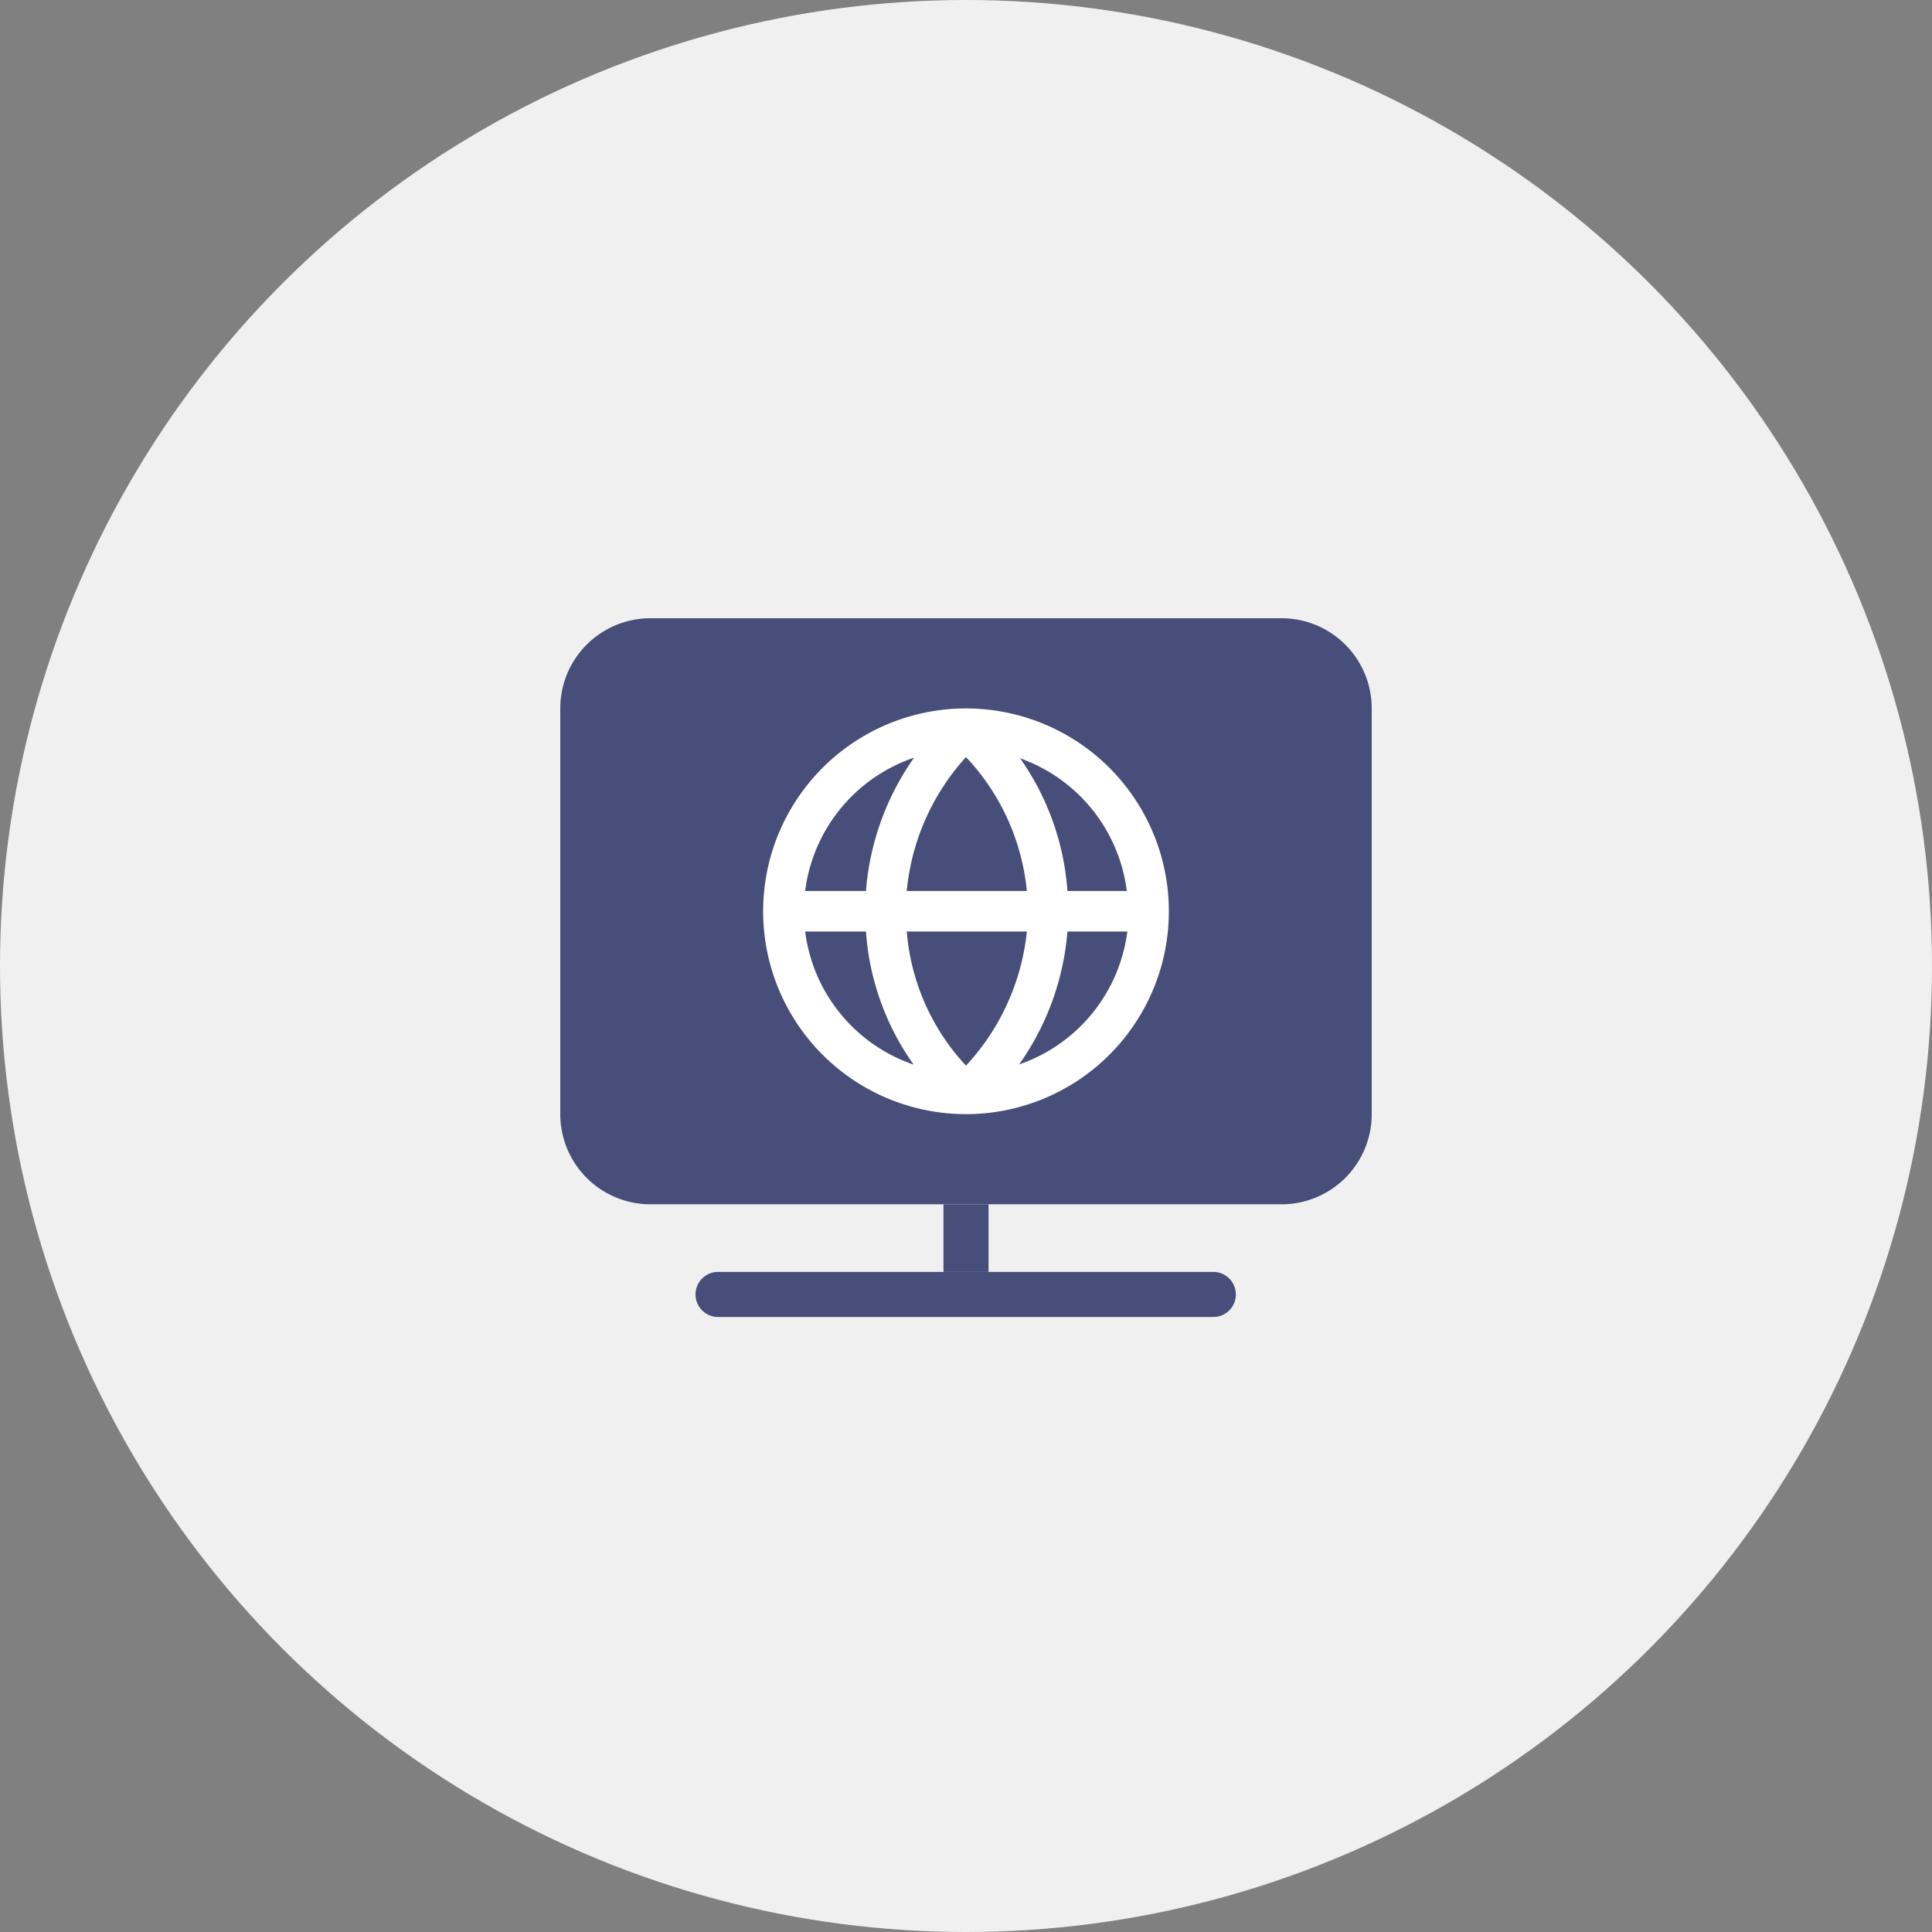
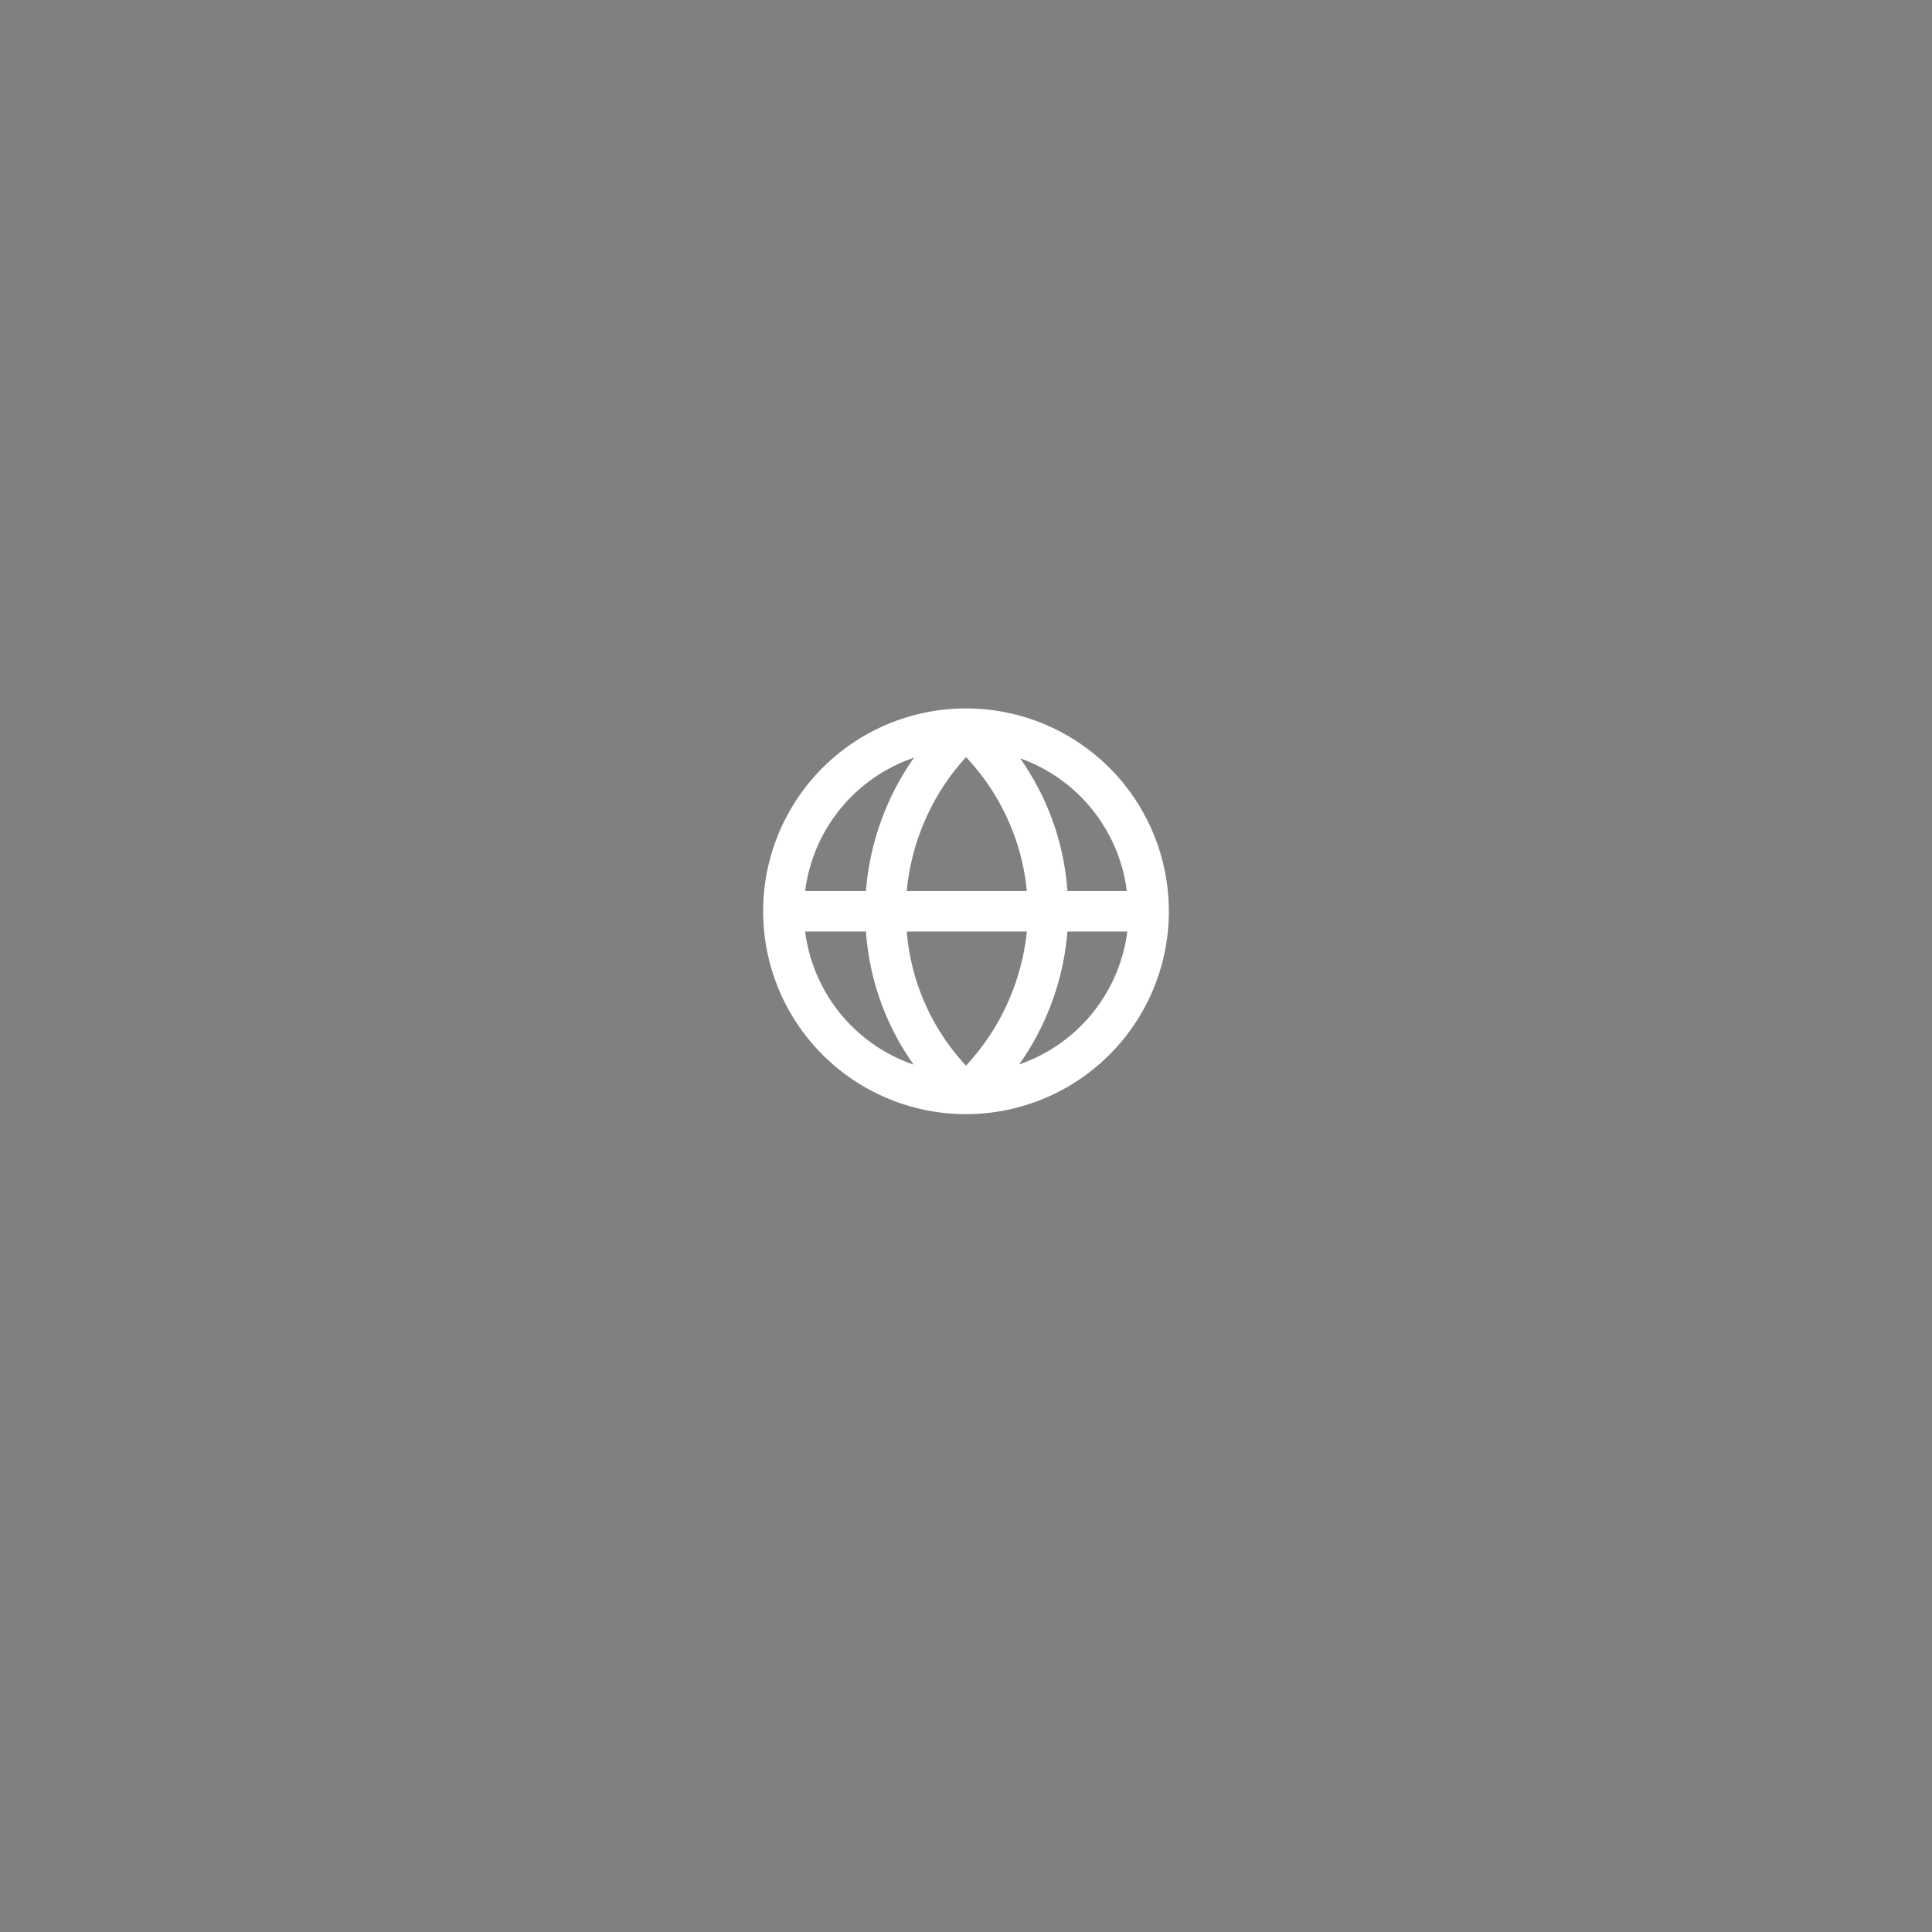
<svg xmlns="http://www.w3.org/2000/svg" width="100" height="100" viewBox="0 0 100 100">
  <rect x="0" y="0" width="100" height="100" fill="#808080" stroke="none" />
  <g id="ic_internet" transform="translate(-205.684 -1131.684)">
-     <circle id="Ellipse_7507" data-name="Ellipse 7507" cx="50" cy="50" r="50" transform="translate(205.684 1131.684)" fill="#f0f0f0" />
    <g id="ic_internet_without_bg" transform="translate(234.684 1163.684)">
-       <path id="Path_47980" data-name="Path 47980" d="M0,4.667A4.667,4.667,0,0,1,4.667,0H37.334A4.667,4.667,0,0,1,42,4.667v21a4.667,4.667,0,0,1-4.667,4.667H4.667A4.667,4.667,0,0,1,0,25.667Z" fill="#464e79" />
-       <path id="Path_47981" data-name="Path 47981" d="M8.5,13h2.333v3.5H8.5Z" transform="translate(11.334 17.334)" fill="#464e79" />
-       <path id="Path_47982" data-name="Path 47982" d="M3,15.667A1.167,1.167,0,0,1,4.167,14.5H29.834a1.167,1.167,0,0,1,0,2.333H4.167A1.167,1.167,0,0,1,3,15.667Z" transform="translate(4 19.334)" fill="#464e79" />
      <path id="Path_47983" data-name="Path 47983" d="M25.5,12.5a10.5,10.5,0,1,0-3.075,7.425A10.5,10.5,0,0,0,25.5,12.5Zm-2.174-1.05H20.25A13.555,13.555,0,0,0,17.8,4.583a8.4,8.4,0,0,1,5.523,6.867Zm-11.393,2.1H18.15A12.013,12.013,0,0,1,15,20.491,11.55,11.55,0,0,1,11.934,13.55Zm0-2.1A11.97,11.97,0,0,1,15,4.52a11.749,11.749,0,0,1,3.15,6.93Zm.378-6.9a13.839,13.839,0,0,0-2.489,6.9H6.674a8.4,8.4,0,0,1,5.639-6.9Zm-5.639,9h3.15a13.5,13.5,0,0,0,2.468,6.888A8.4,8.4,0,0,1,6.674,13.55Zm11.078,6.878a13.8,13.8,0,0,0,2.5-6.878h3.1a8.4,8.4,0,0,1-5.6,6.878Z" transform="translate(6 2.667)" fill="#fff" />
    </g>
  </g>
</svg>